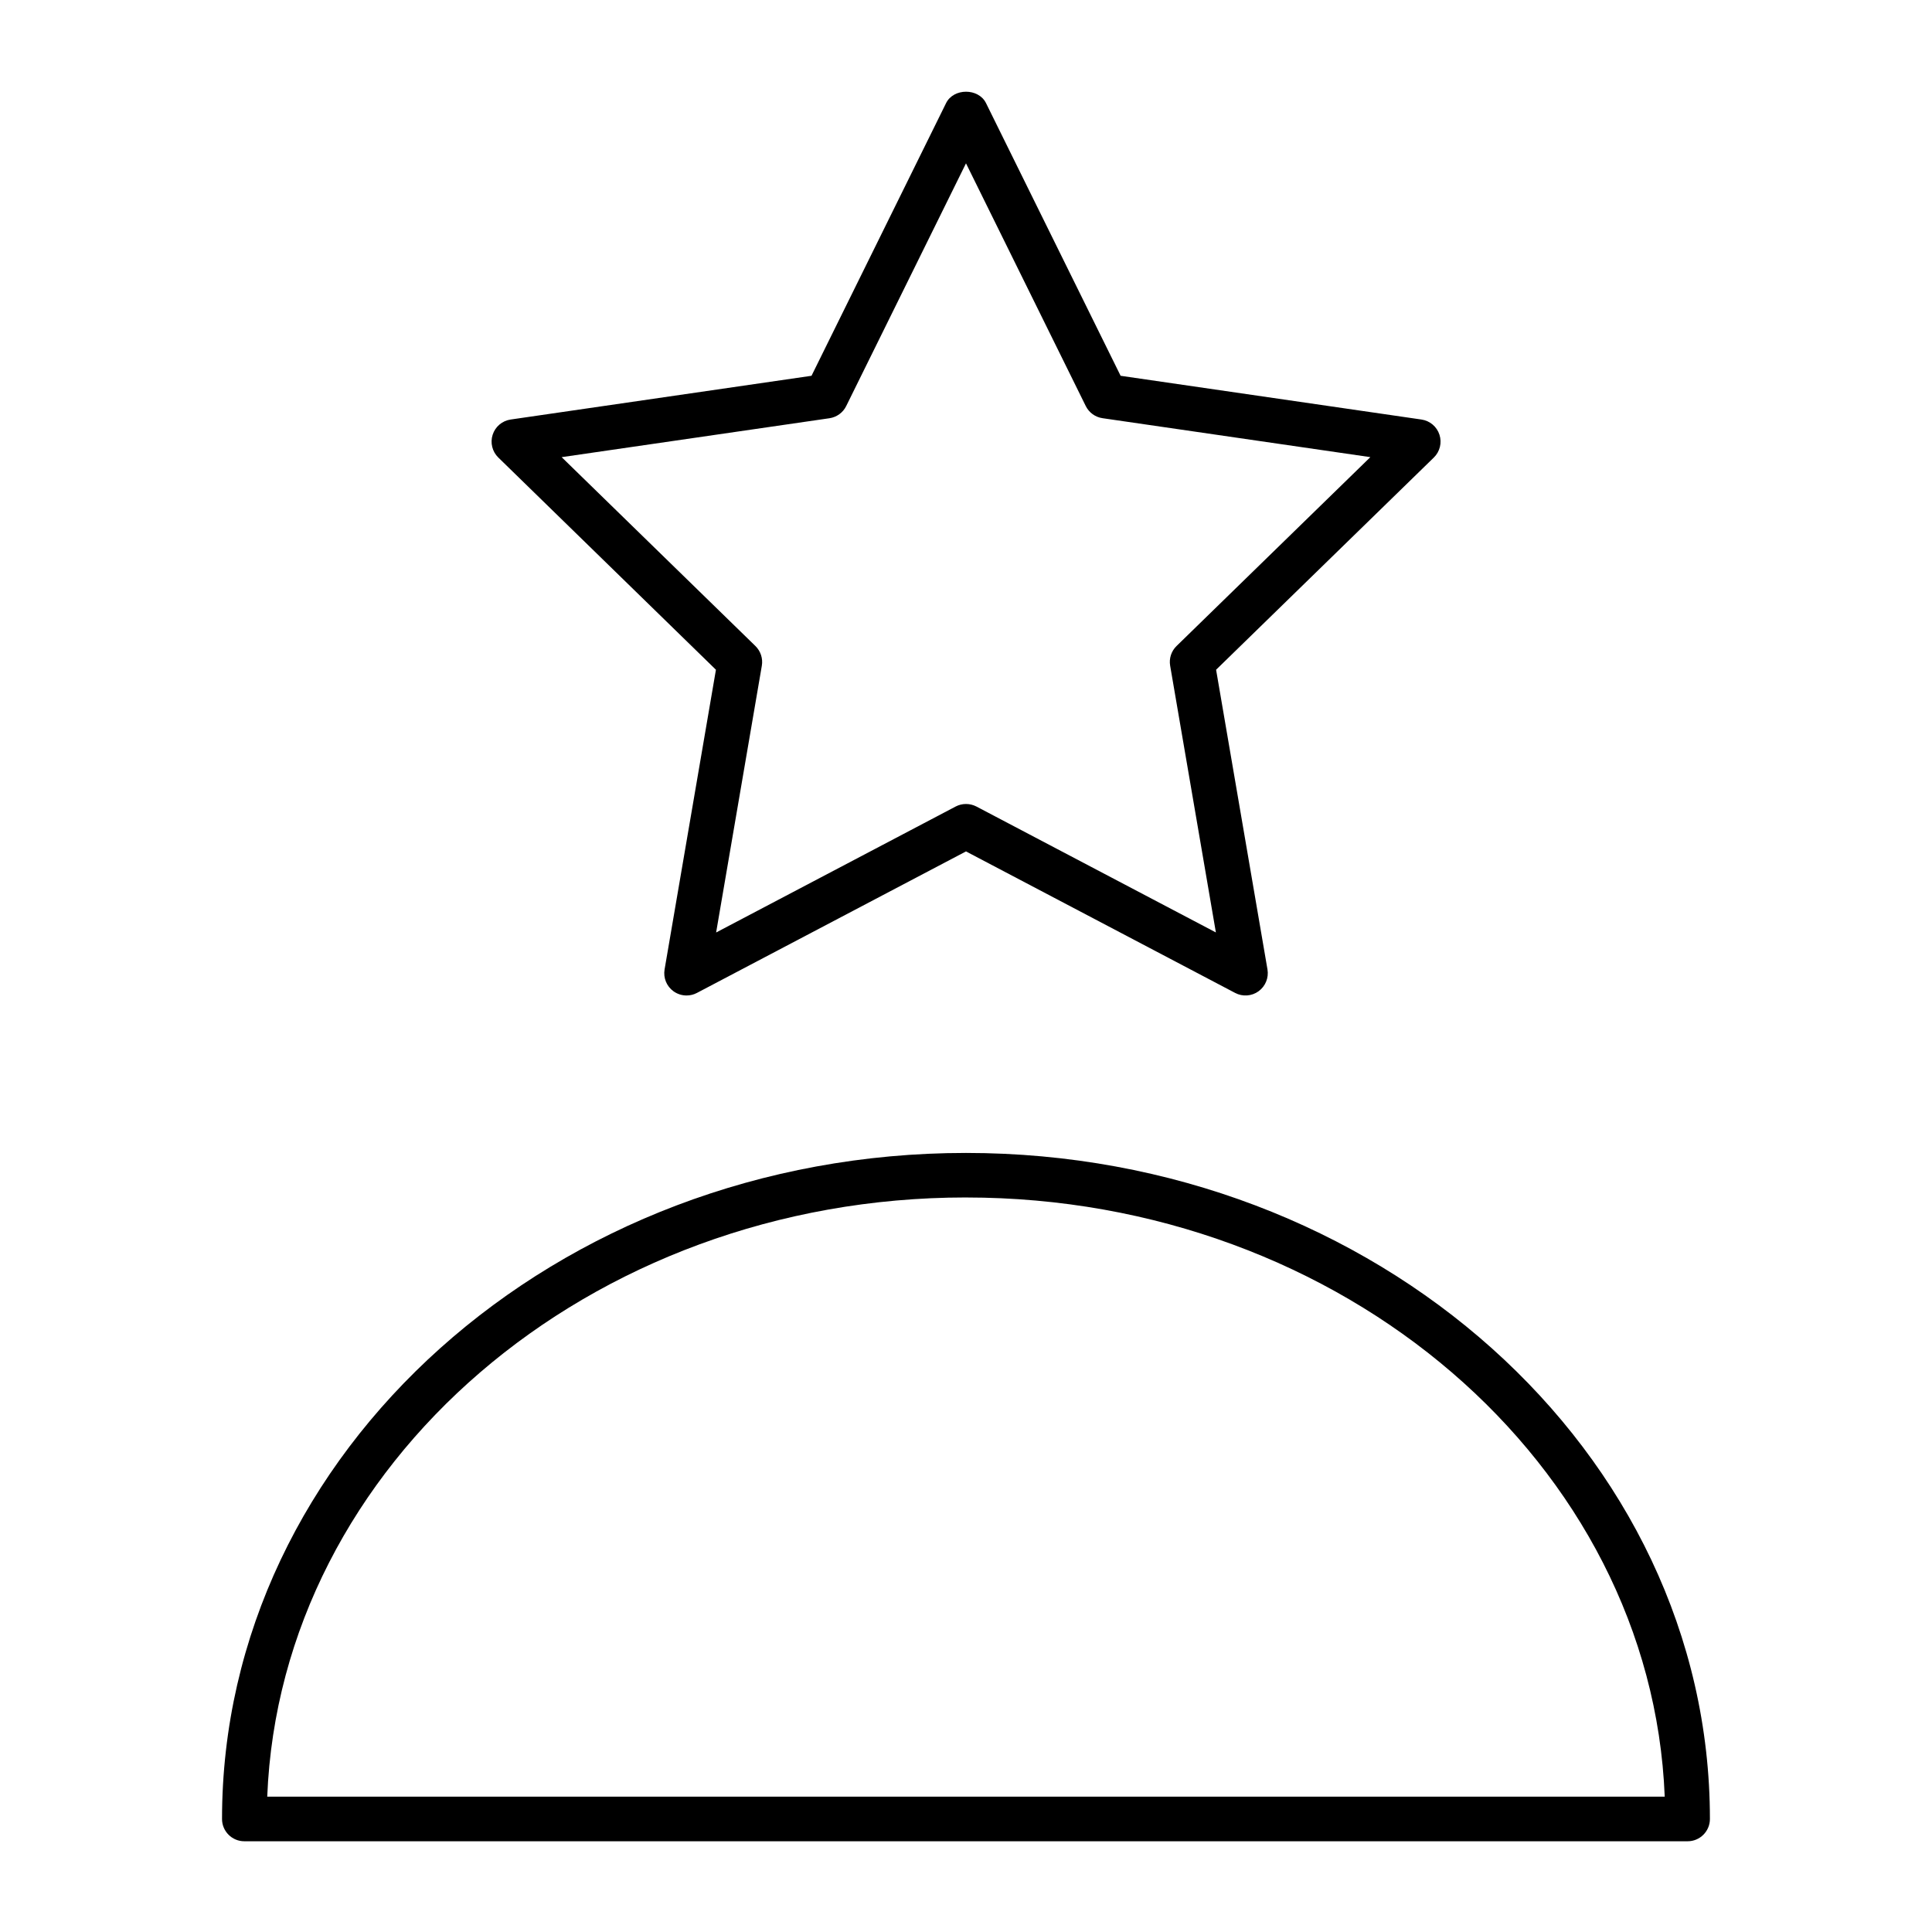
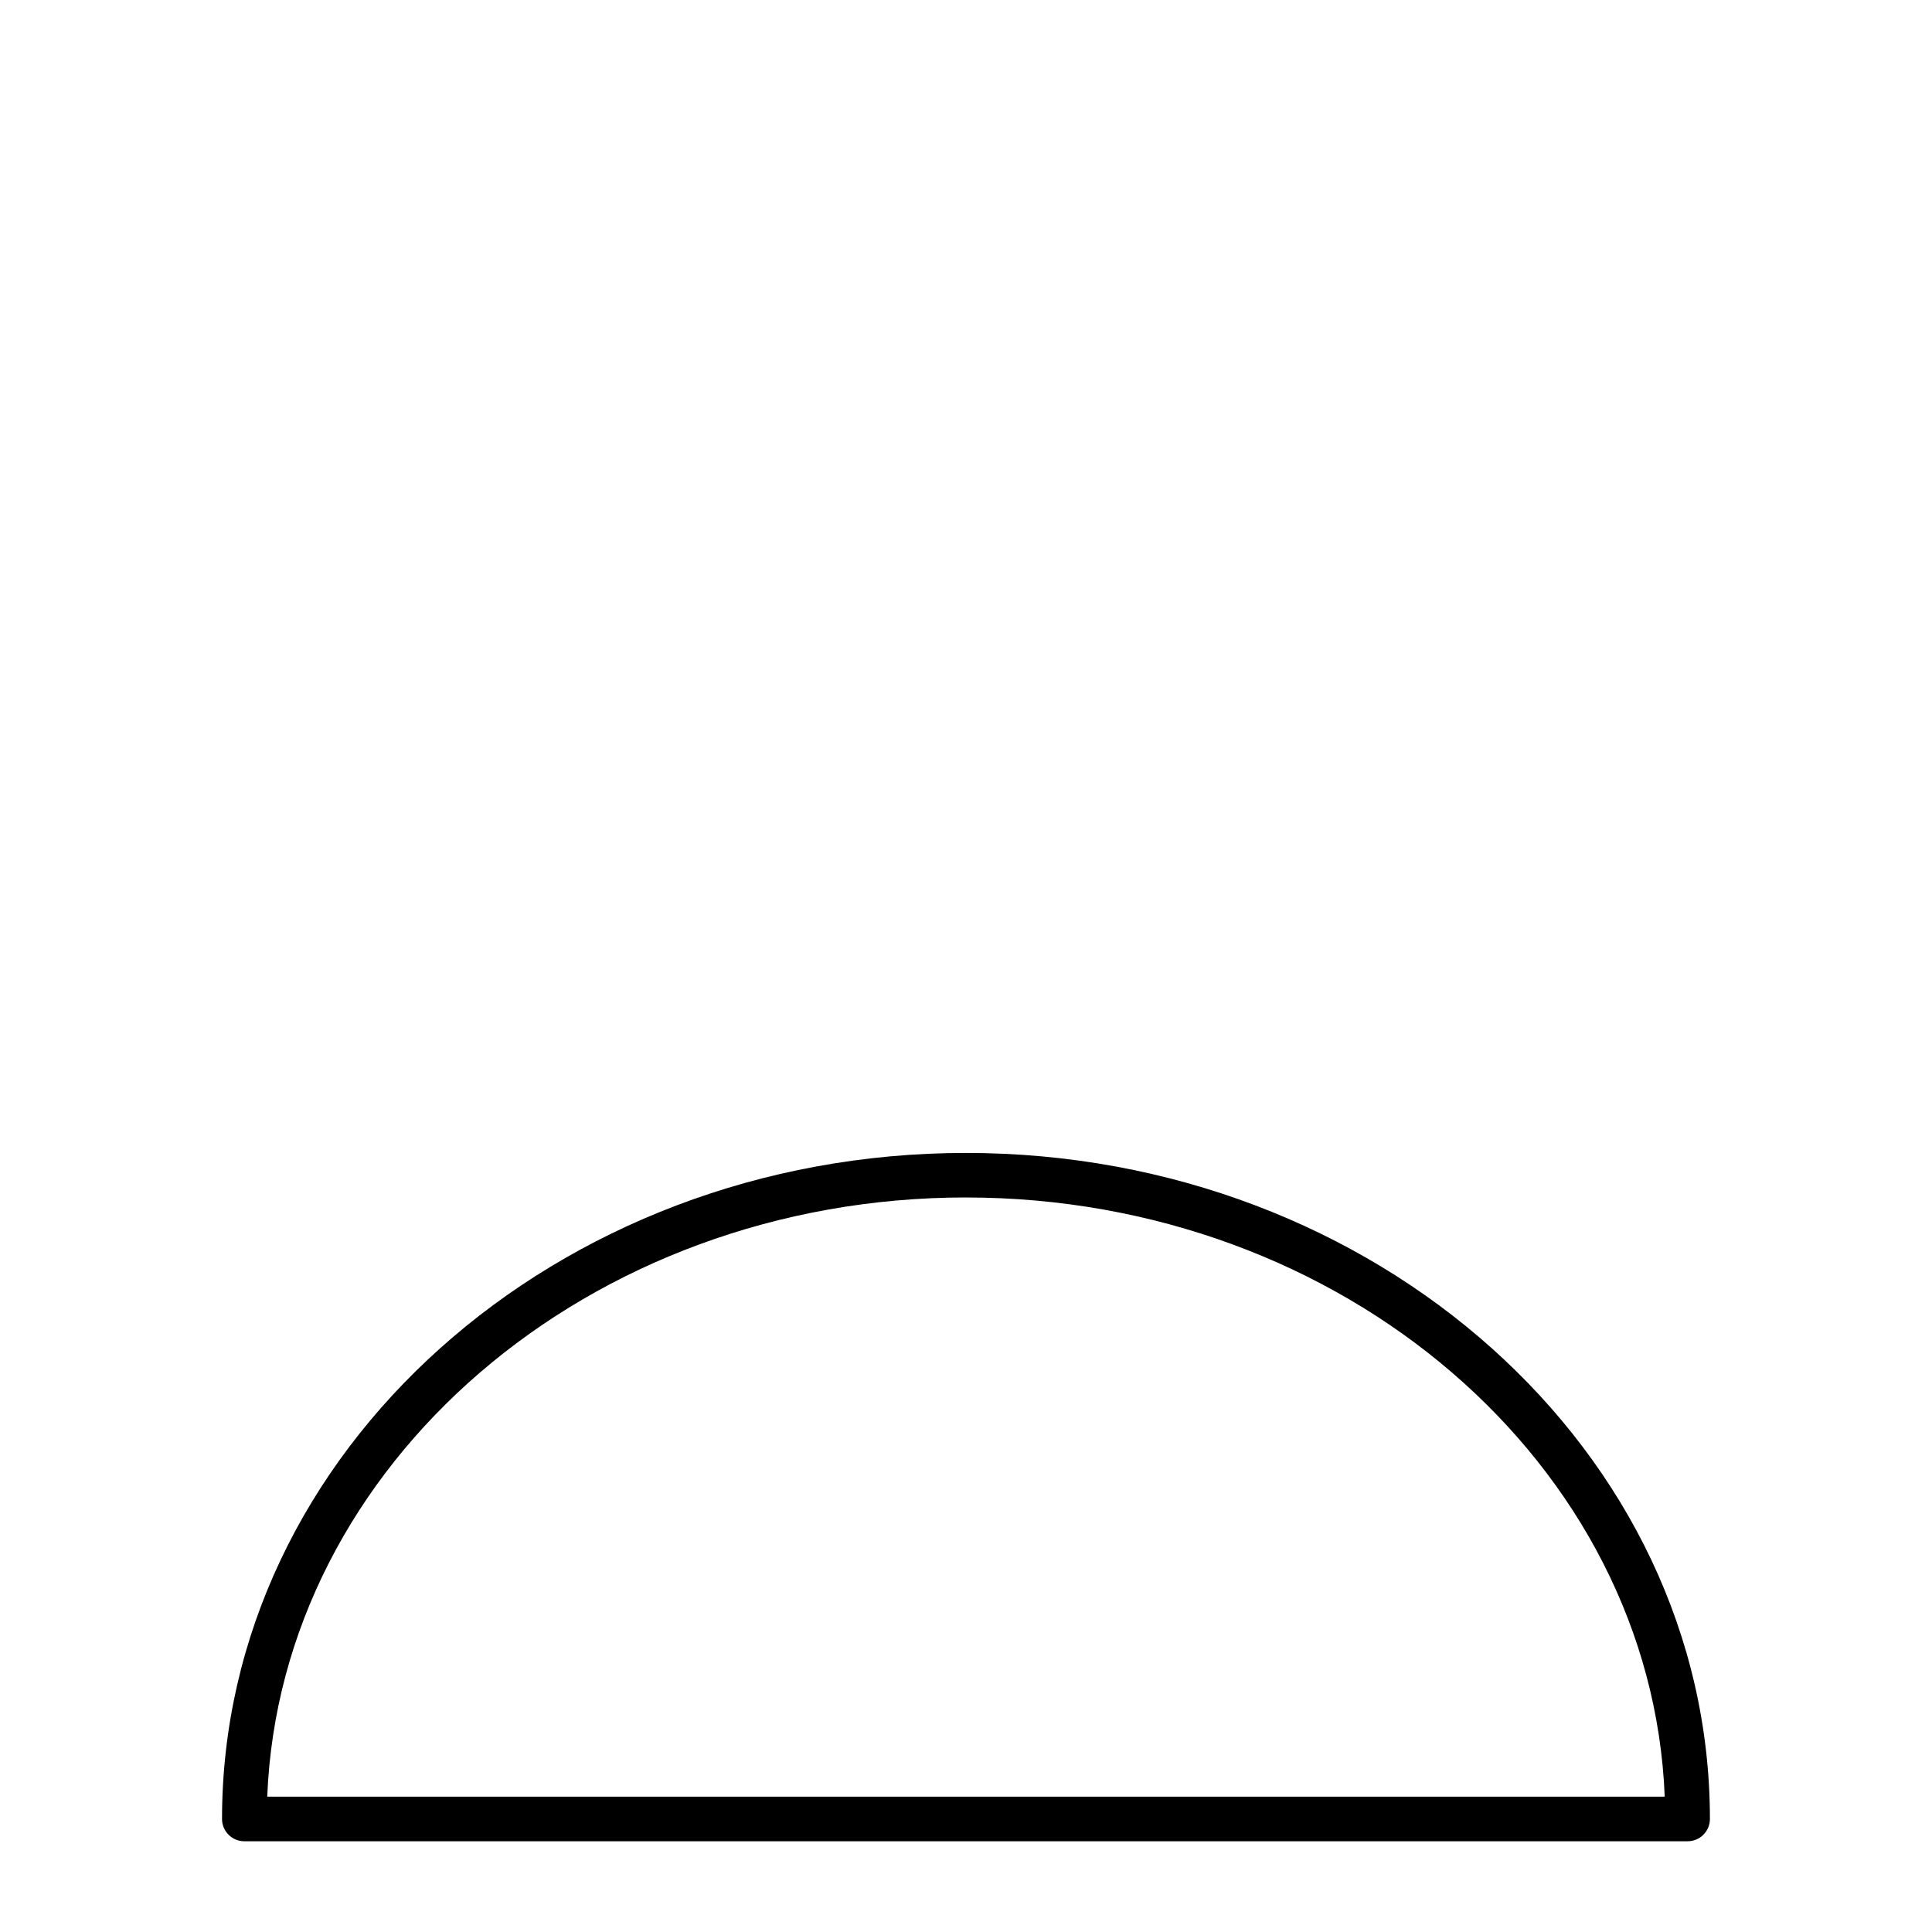
<svg xmlns="http://www.w3.org/2000/svg" fill="#000000" width="800px" height="800px" version="1.1" viewBox="144 144 512 512">
  <g>
-     <path d="m333.73 321.49-13.609 79.422c-0.379 2.219 0.527 4.457 2.348 5.777 1.031 0.746 2.25 1.125 3.473 1.125 0.945 0 1.883-0.219 2.746-0.676l71.312-37.504 71.328 37.504c1.984 1.047 4.41 0.867 6.211-0.449 1.82-1.324 2.731-3.559 2.356-5.777l-13.617-79.422 57.703-56.238c1.605-1.566 2.188-3.914 1.488-6.055-0.691-2.133-2.535-3.691-4.762-4.016l-79.734-11.594-35.668-72.258c-1.984-4.031-8.605-4.031-10.586 0l-35.66 72.258-79.734 11.594c-2.227 0.324-4.07 1.883-4.762 4.016-0.691 2.133-0.117 4.488 1.496 6.055zm30.082-66.652c1.922-0.285 3.59-1.488 4.441-3.227l31.746-64.324 31.738 64.312c0.859 1.738 2.519 2.953 4.449 3.227l70.973 10.32-51.355 50.051c-1.395 1.355-2.031 3.305-1.699 5.227l12.121 70.684-63.48-33.379c-0.859-0.438-1.805-0.664-2.746-0.664-0.945 0-1.891 0.227-2.746 0.676l-63.473 33.379 12.113-70.691c0.332-1.914-0.309-3.863-1.699-5.227l-51.348-50.051z" />
    <path d="m400 449.54c-108.71 0-197.16 79.184-197.16 176.51 0 3.258 2.644 5.902 5.902 5.902h382.5c3.258 0 5.902-2.644 5.902-5.902 0.004-97.324-88.438-176.51-197.15-176.51zm0 11.805c99.969 0 181.66 70.707 185.17 158.79l-370.35 0.004c3.512-88.09 85.199-158.8 185.18-158.8z" />
  </g>
</svg>